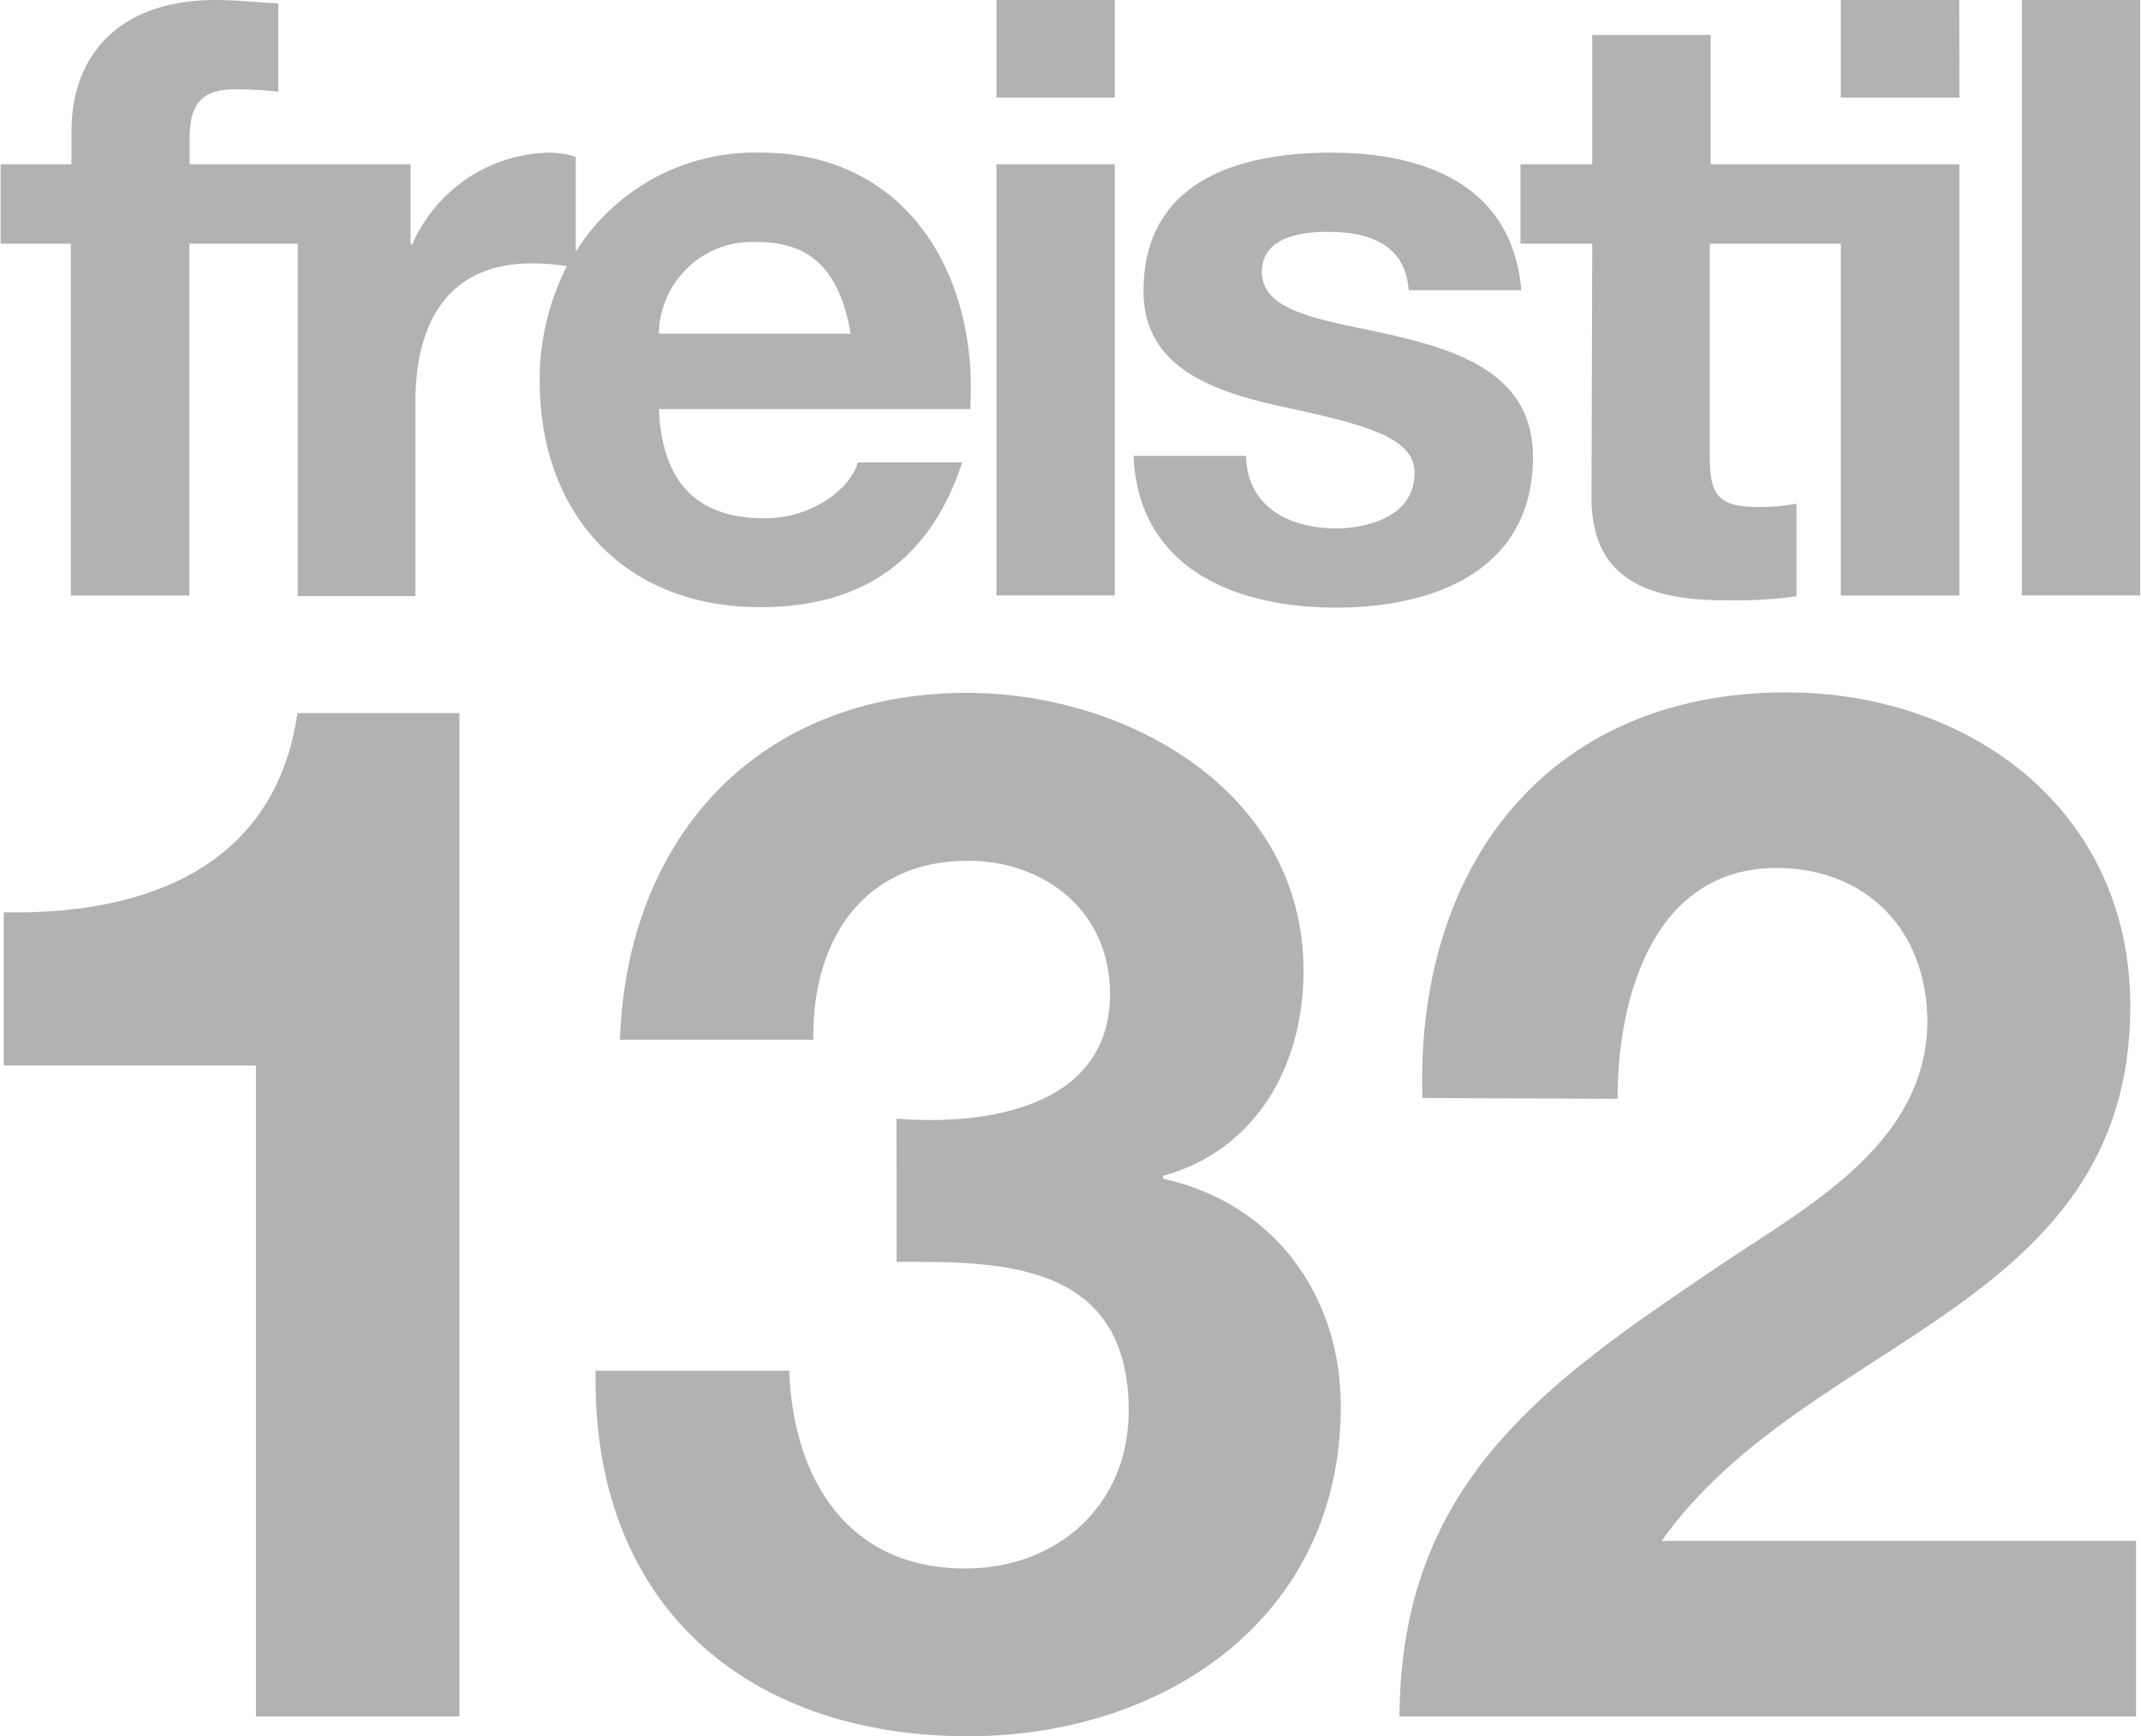
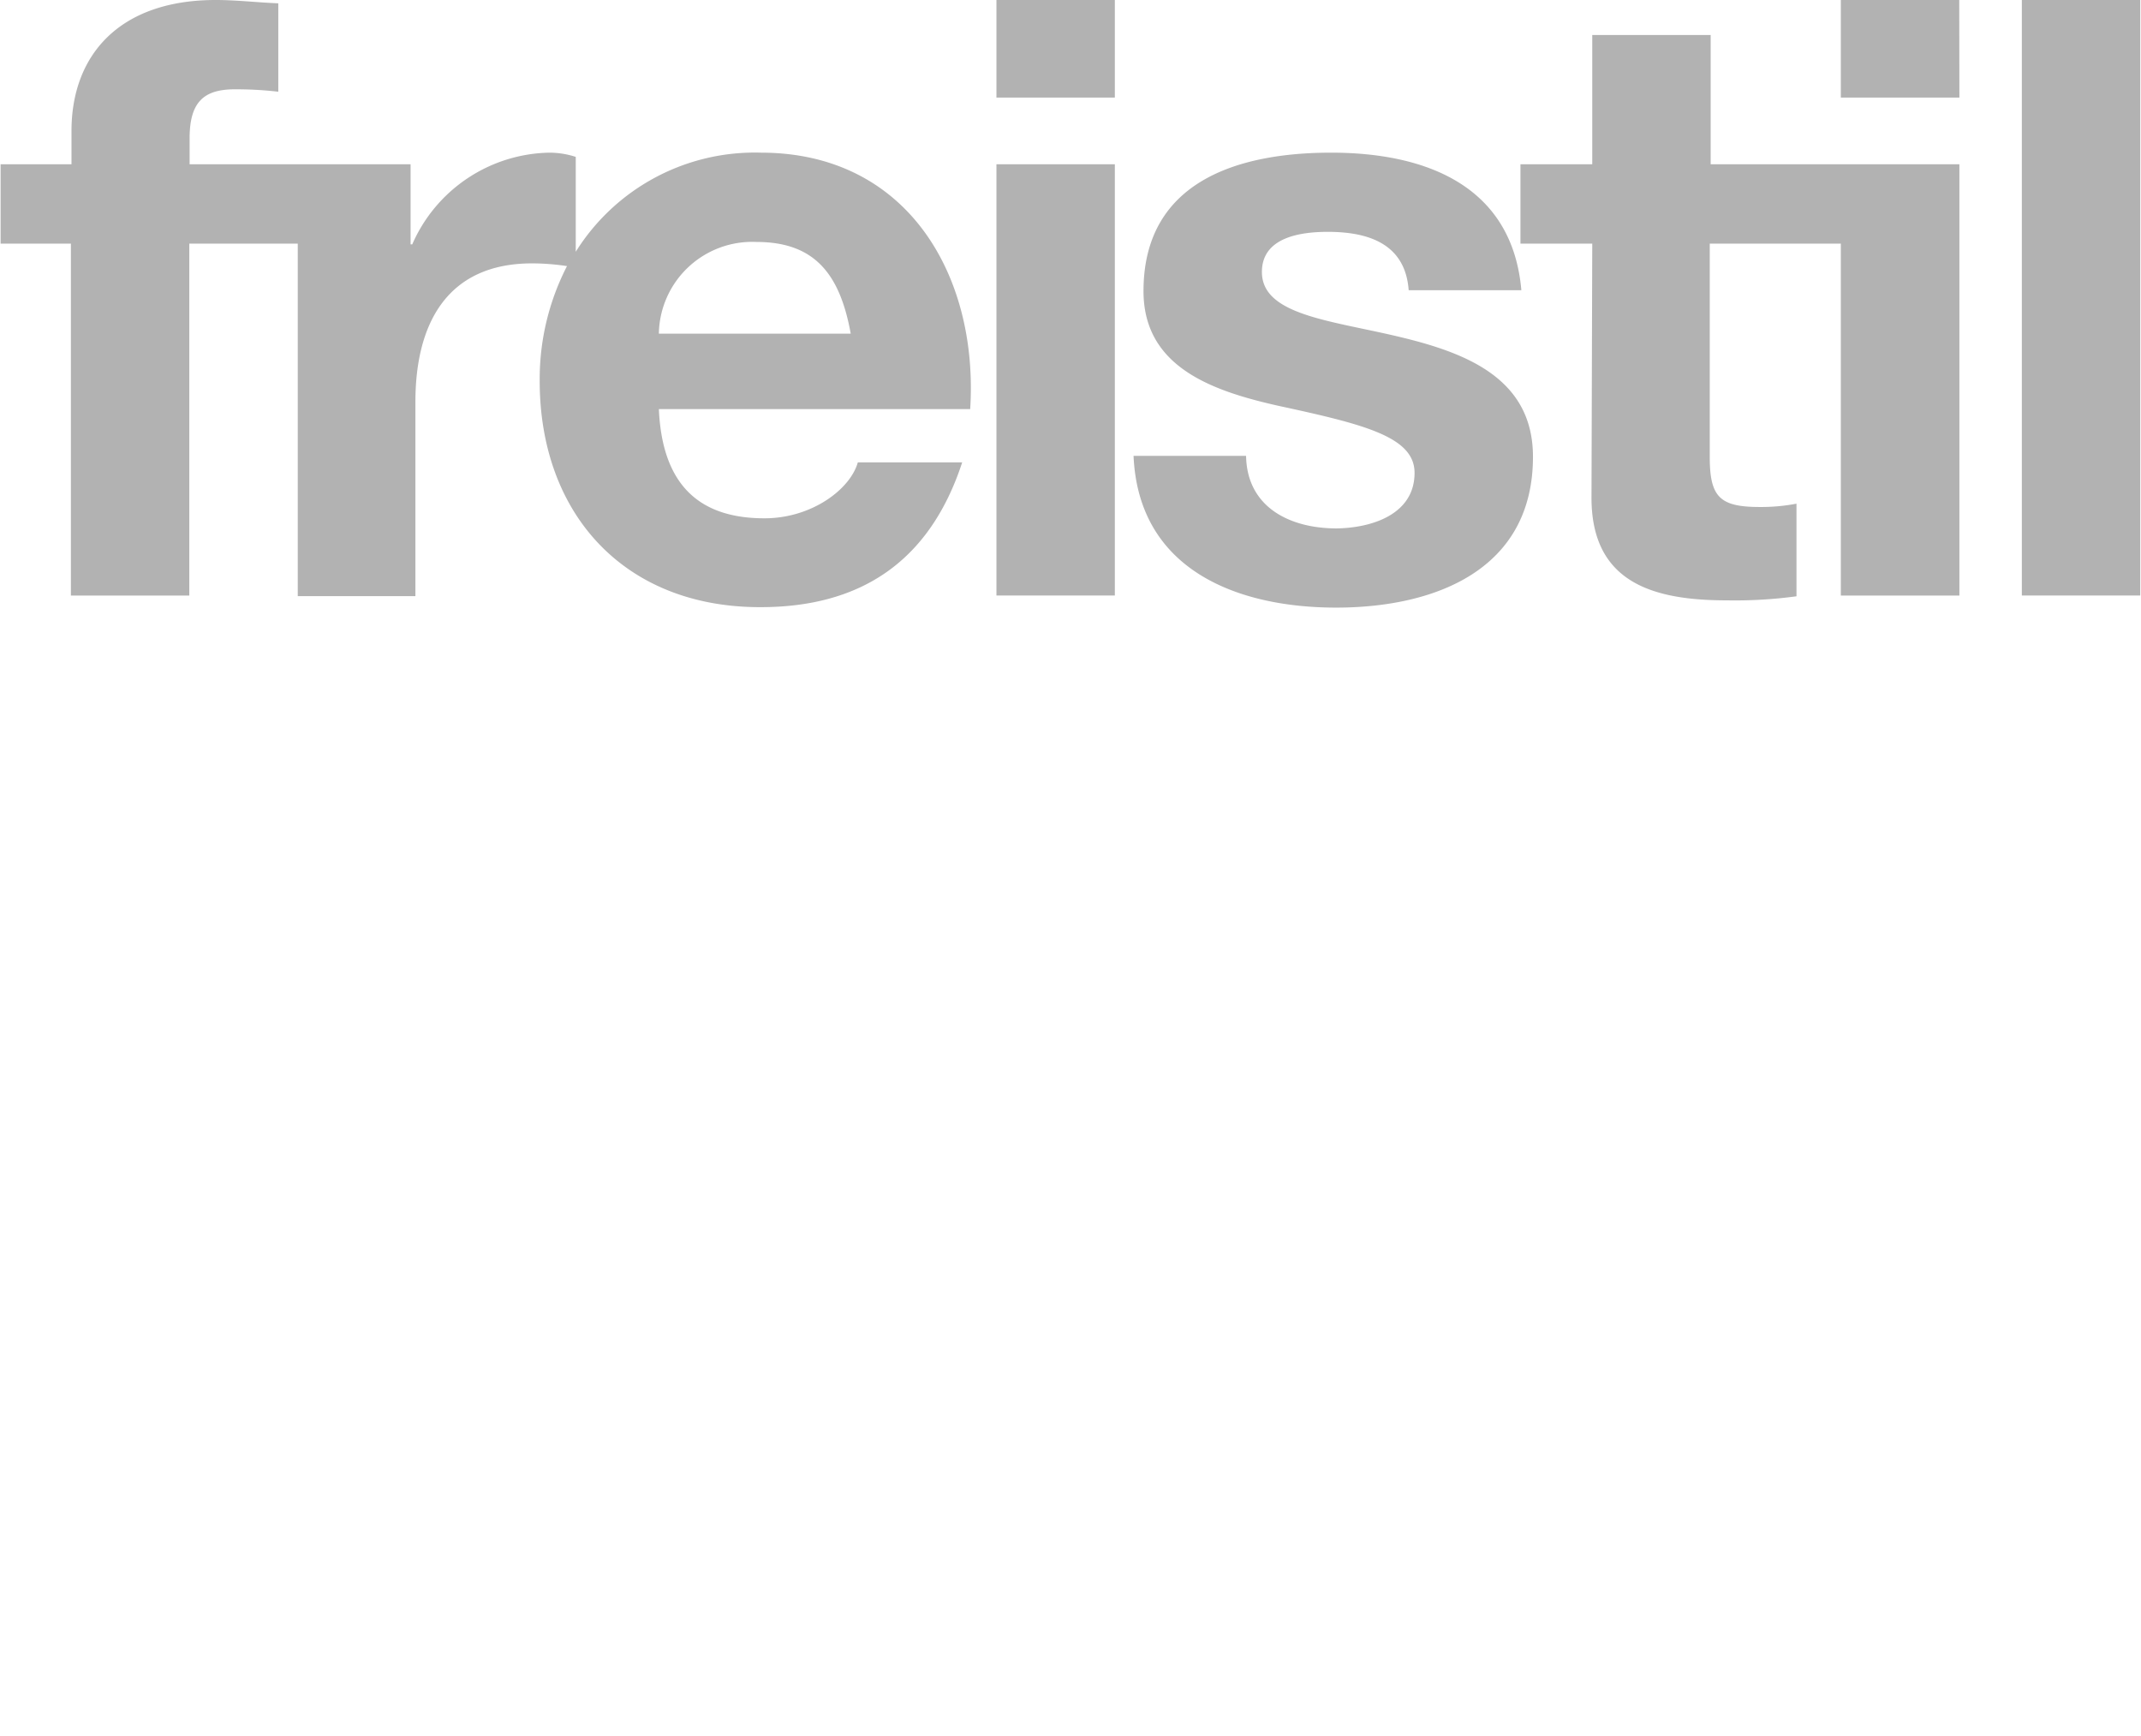
<svg xmlns="http://www.w3.org/2000/svg" id="Ebene_1" data-name="Ebene 1" viewBox="0 0 141.94 115.1">
  <defs>
    <style>.cls-1{fill:#b2b2b2;}</style>
  </defs>
  <title>freistil_132_grau</title>
  <path class="cls-1" d="M234.74,190.56c0-2.37-3.26-3.2-8.9-4.42-4.53-1-9.07-2.6-9.07-7.63,0-7.3,6.3-9.18,12.44-9.18s12,2.1,12.61,9.12h-7.47c-.22-3-2.54-3.87-5.36-3.87-1.77,0-4.37.34-4.37,2.66,0,2.82,4.43,3.2,8.9,4.25s9.07,2.71,9.07,8c0,7.52-6.52,10-13.05,10s-13.1-2.48-13.43-10.06h7.46c.06,3.43,2.93,4.81,6,4.81C231.87,194.21,234.74,193.33,234.74,190.56Zm36.11-31.35H263v6.47h7.86Zm12,0h-7.85v39.48h7.85Zm-36.38,33c0,5.7,4.2,6.8,9,6.8a30.31,30.31,0,0,0,4.59-.27v-6.14a12.48,12.48,0,0,1-2.43.22c-2.66,0-3.32-.66-3.32-3.32V175.36H263v23.33h7.86V170.1H254.37v-8.57h-7.85v8.57h-4.76v5.26h4.76Zm-31.6-33h-7.85v6.47h7.85Zm0,10.89h-7.85v28.59h7.85Zm-23.53,29.36c-9,0-14.6-6.19-14.6-15a16.35,16.35,0,0,1,1.81-7.61,15.78,15.78,0,0,0-2.31-.18c-5.75,0-7.74,4.15-7.74,9.18v12.88H160.7V175.36h-7.19v23.33h-7.85V175.36H141V170.1h4.7v-2.21c0-5,3.15-8.68,9.56-8.68,1.38,0,2.82.17,4.15.22v5.86a24.52,24.52,0,0,0-2.88-.16c-2.1,0-3,.88-3,3.26v1.71h14.65v5.31h.11a10.12,10.12,0,0,1,9.12-6.08,5.74,5.74,0,0,1,1.72.28v6.29a14,14,0,0,1,12.28-6.57c9.73,0,14.43,8.18,13.87,17H184.64c.22,5,2.65,7.24,7,7.24,3.15,0,5.7-1.94,6.19-3.71h6.92C202.55,196.59,197.85,199.46,191.39,199.46Zm-6.75-18.13h12.77c-.72-4-2.43-6.08-6.25-6.08A6.19,6.19,0,0,0,184.64,181.33Z" transform="translate(-140.96 -159.21)" />
-   <path class="cls-1" d="M171.42,273H157.93V229.85H141.21V219.69c9.4.19,18-3,19.47-13.21h10.74Z" transform="translate(-140.96 -159.21)" />
-   <path class="cls-1" d="M200.39,233.37c5.8.47,14.16-.67,14.16-8.27,0-5.6-4.47-8.83-9.41-8.83-6.74,0-10.35,5-10.26,11.87H182.06c.47-13.58,9.31-23,23-23,10.64,0,22.32,6.56,22.32,18.43,0,6.27-3.13,11.88-9.31,13.59v.19c7.32,1.61,11.78,7.69,11.78,15.1,0,14-11.68,21.86-24.7,21.86-14.91,0-25-8.94-24.7-24.23h12.83c.28,7.22,3.89,13.11,11.68,13.11,6.08,0,10.83-4.18,10.83-10.45,0-10.07-8.83-9.88-15.39-9.88Z" transform="translate(-140.96 -159.21)" />
-   <path class="cls-1" d="M235.26,232c-.48-15.2,8.17-26.89,24.13-26.89,12.16,0,22.8,7.79,22.8,20.81,0,10-5.32,15.49-11.88,20.14s-14.34,8.45-19.19,15.3h31.45V273H233.74c.09-15.4,9.5-22,21-29.74,5.89-4,13.87-8.08,14-16.25,0-6.27-4.18-10.26-10-10.26-8,0-10.54,8.27-10.54,15.3Z" transform="translate(-140.96 -159.21)" />
</svg>